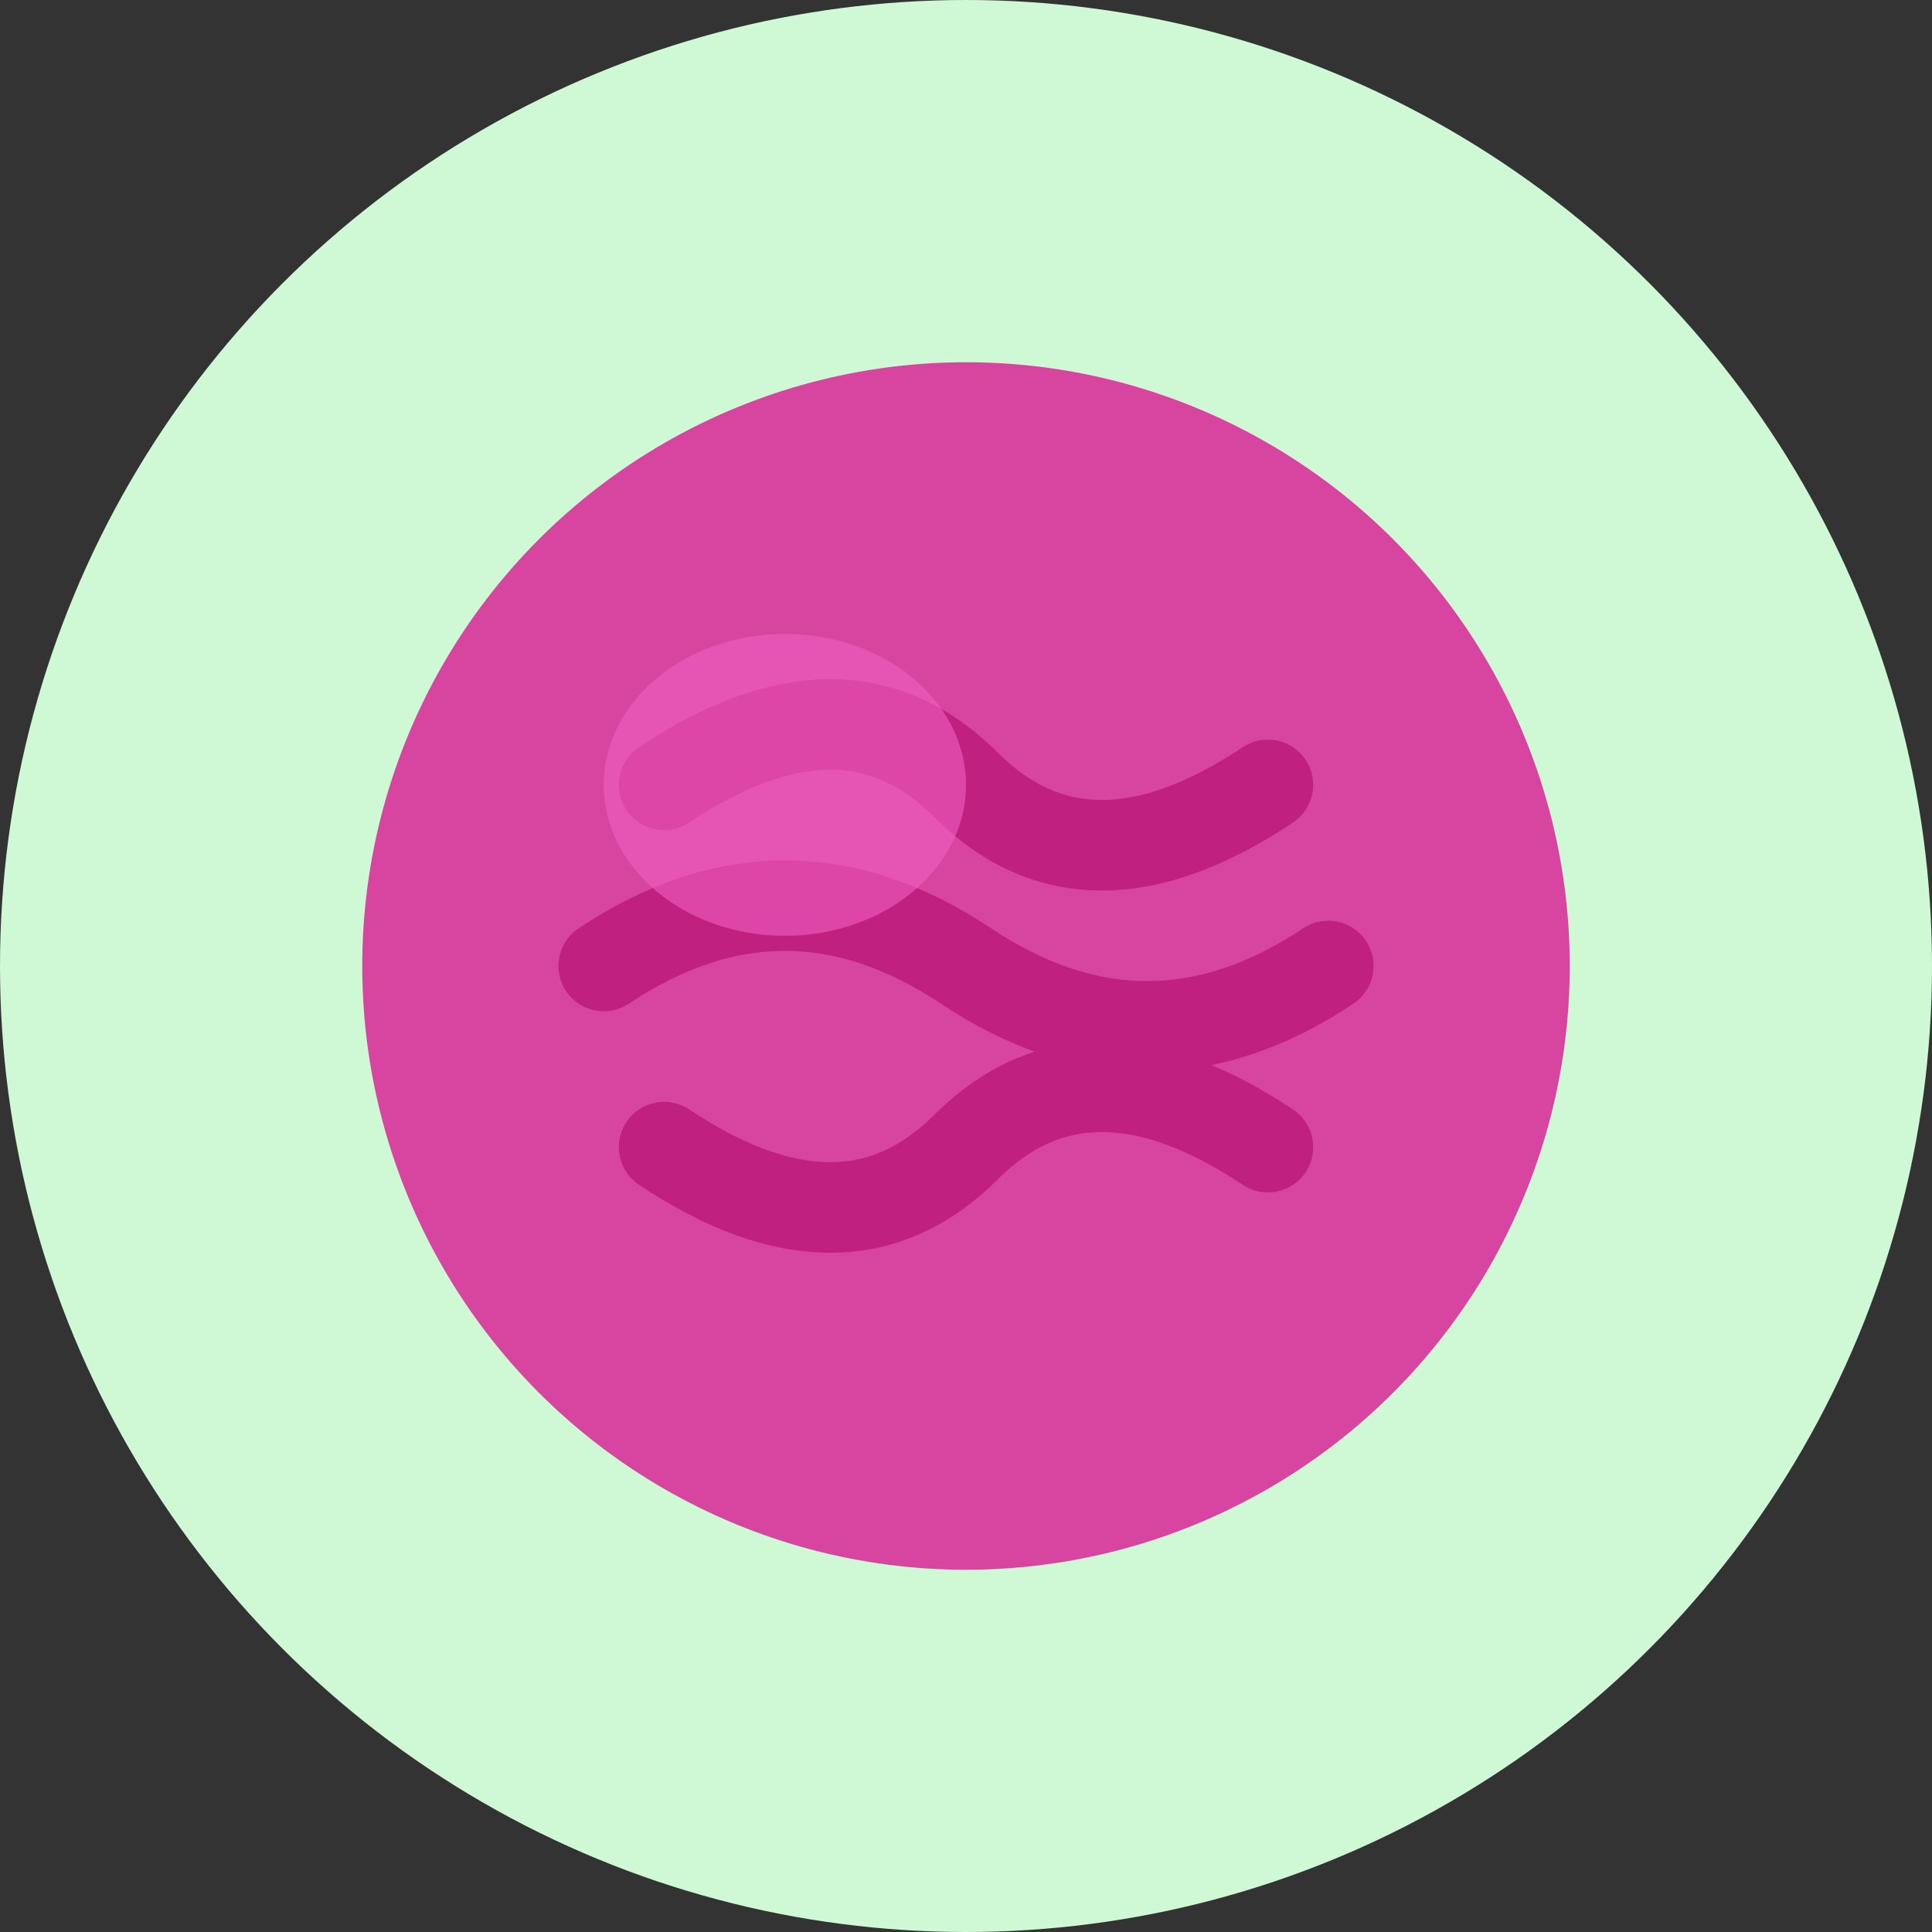
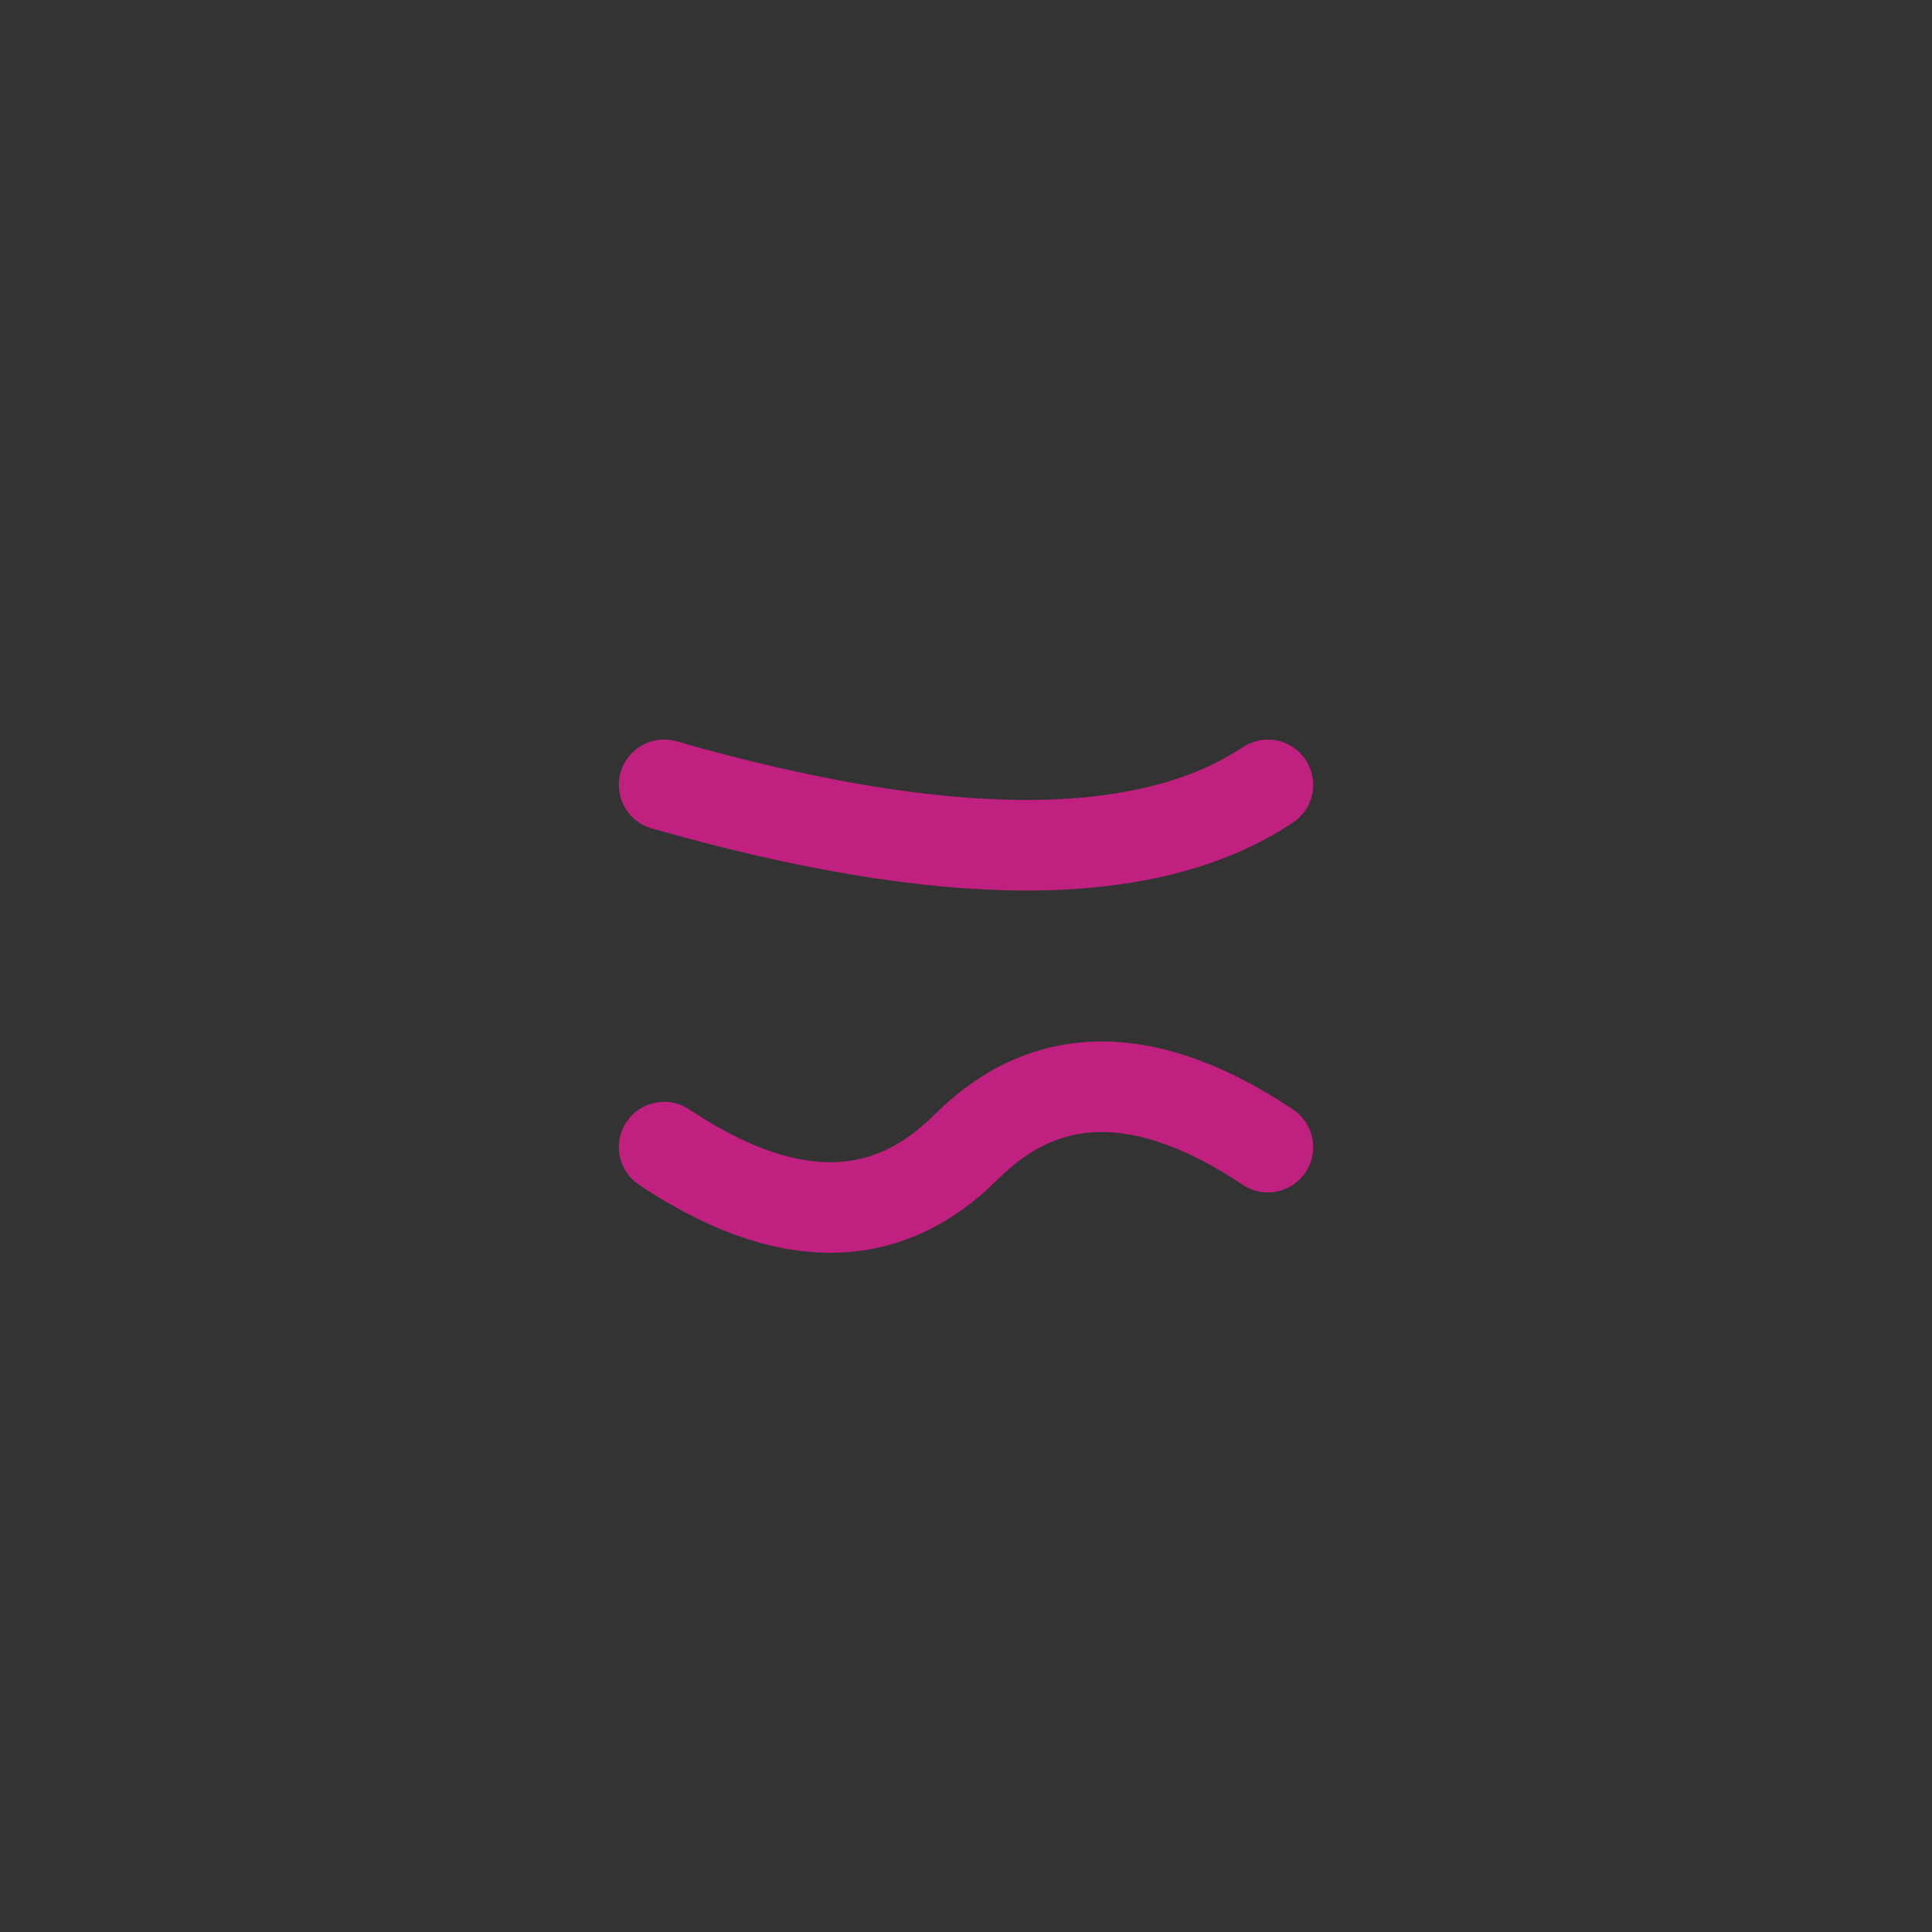
<svg xmlns="http://www.w3.org/2000/svg" width="32" height="32" viewBox="0 0 32 32">
  <rect x="0" y="0" width="32" height="32" fill="#333333" stroke="none" />
-   <circle cx="16" cy="16" r="16" fill="#CFF8D5" />
-   <circle cx="16" cy="16" r="10" fill="#D845A0" />
-   <path d="M 10 16 Q 13 14 16 16 Q 19 18 22 16" stroke="#C02080" stroke-width="1.5" fill="none" stroke-linecap="round" />
-   <path d="M 11 13 Q 14 11 16 13 Q 18 15 21 13" stroke="#C02080" stroke-width="1.5" fill="none" stroke-linecap="round" />
+   <path d="M 11 13 Q 18 15 21 13" stroke="#C02080" stroke-width="1.5" fill="none" stroke-linecap="round" />
  <path d="M 11 19 Q 14 21 16 19 Q 18 17 21 19" stroke="#C02080" stroke-width="1.5" fill="none" stroke-linecap="round" />
-   <ellipse cx="13" cy="13" rx="3" ry="2.5" fill="#F060C0" opacity="0.6" />
</svg>